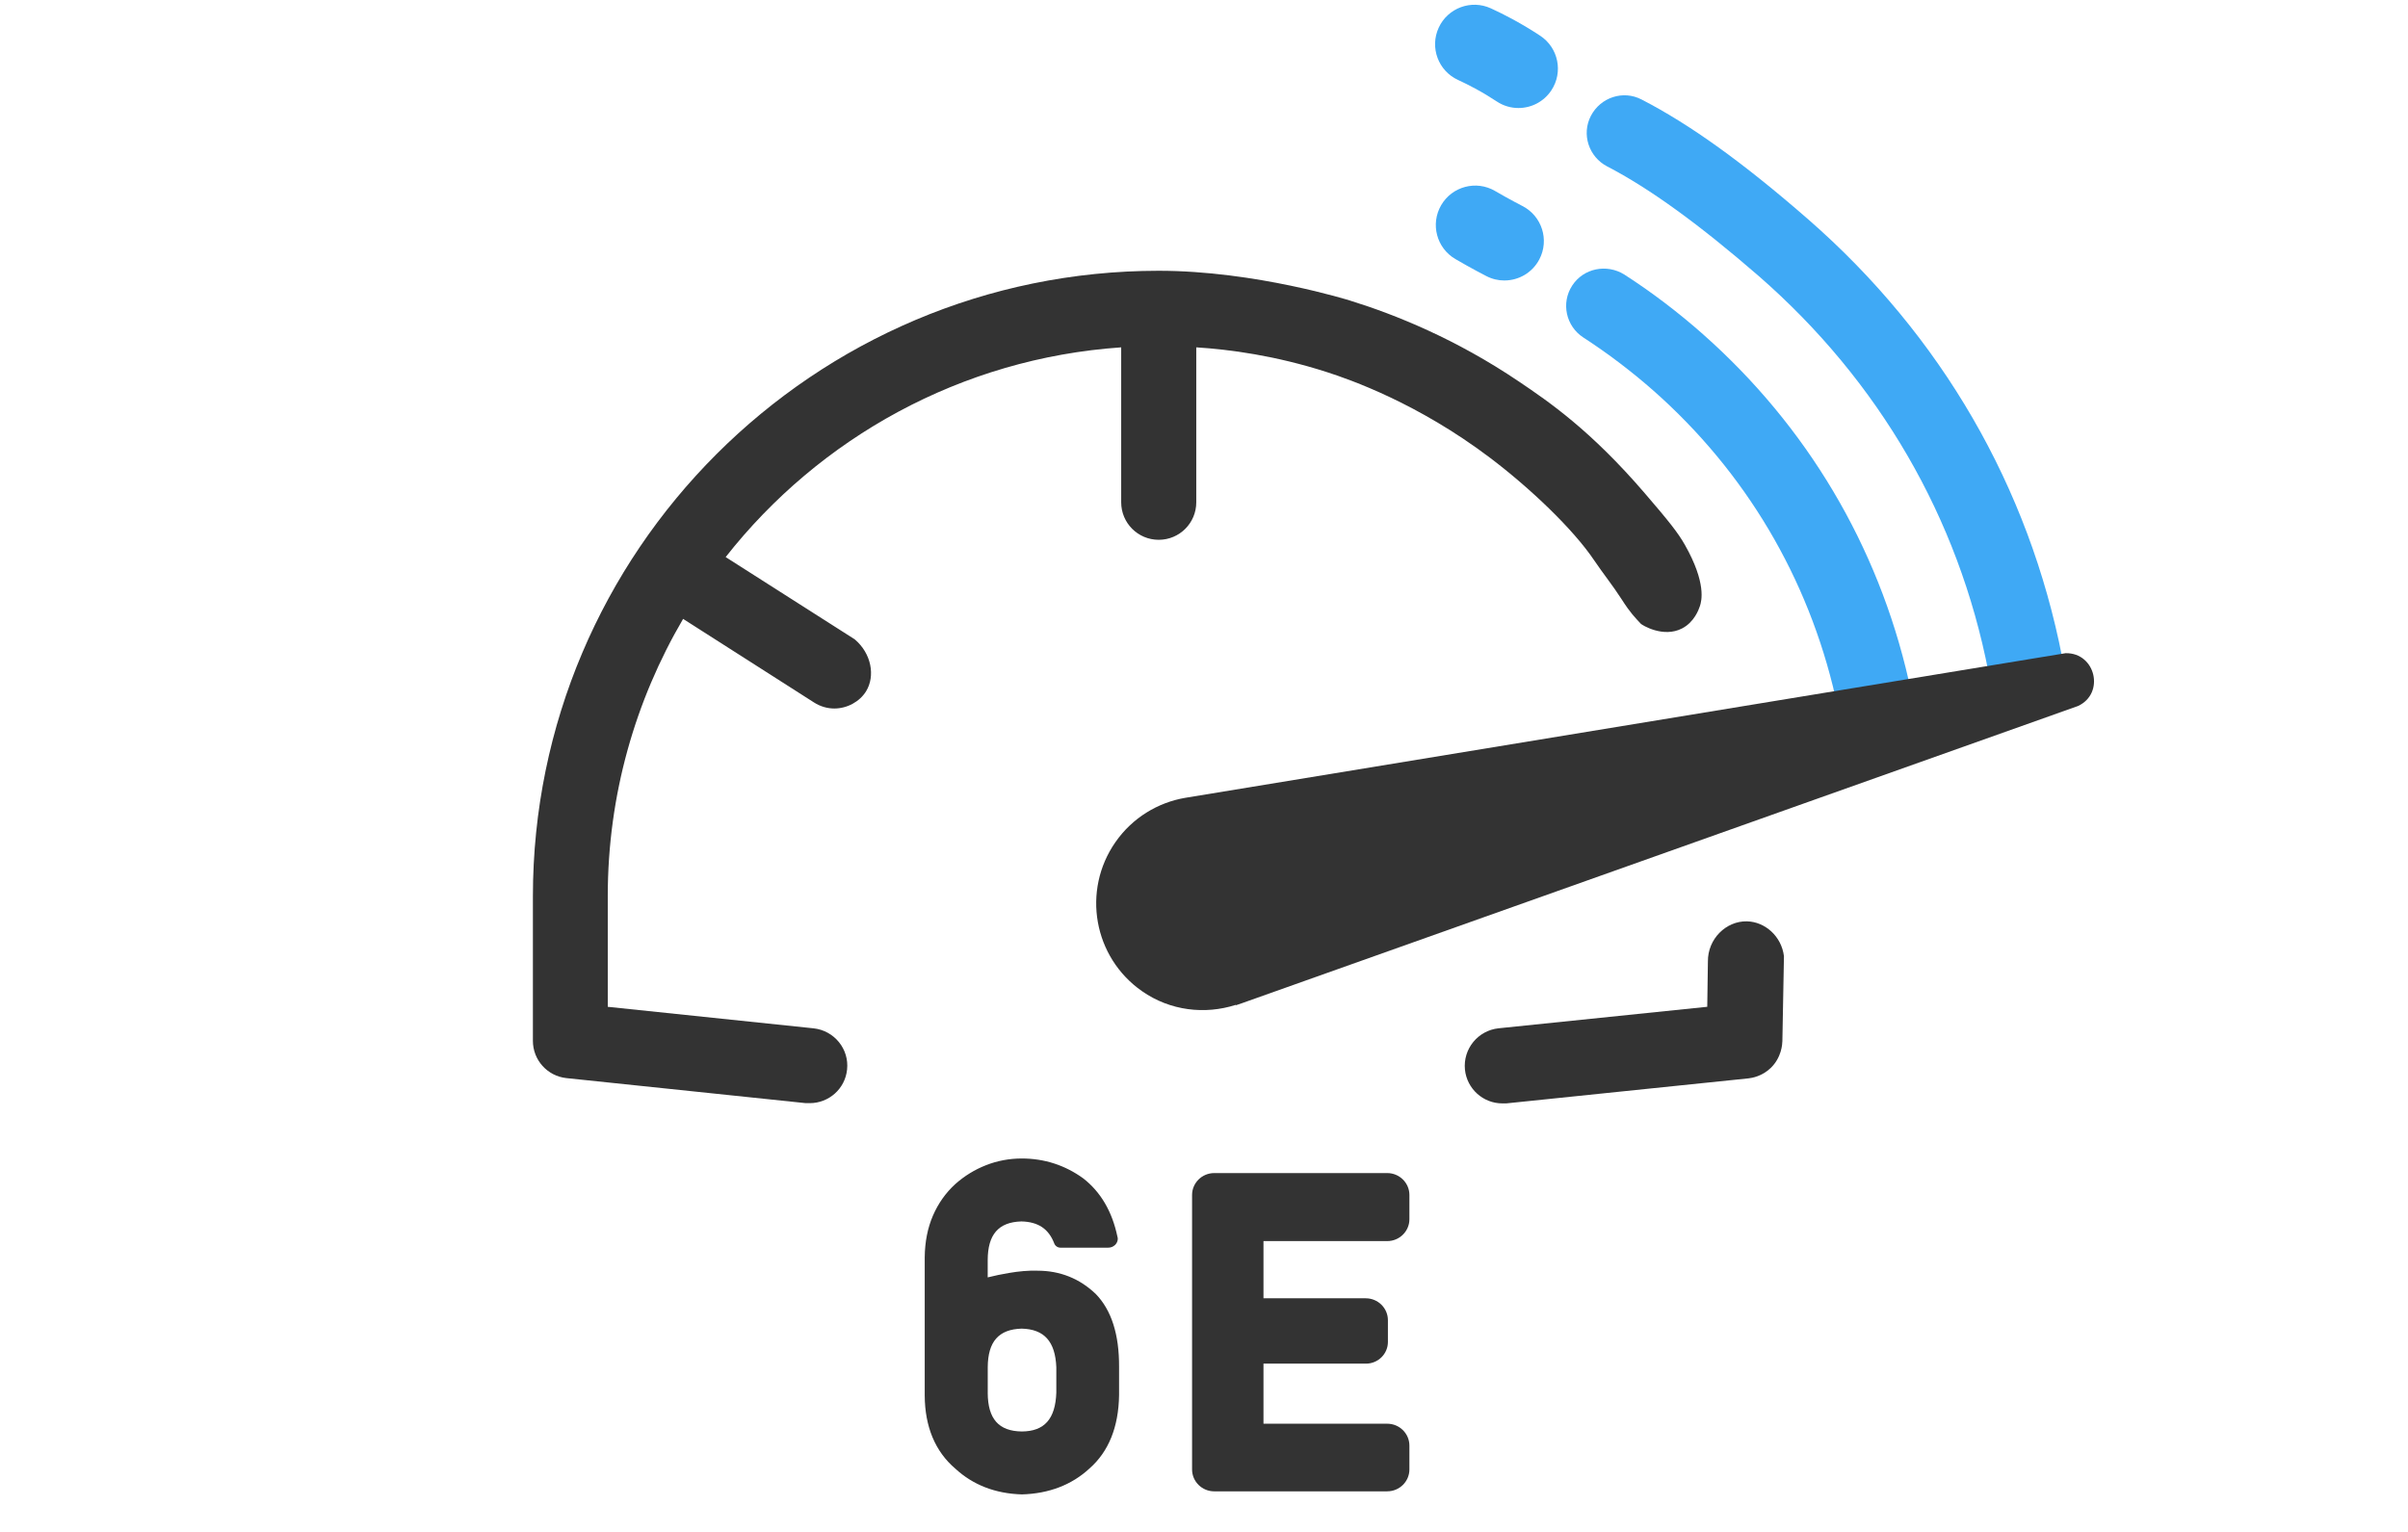
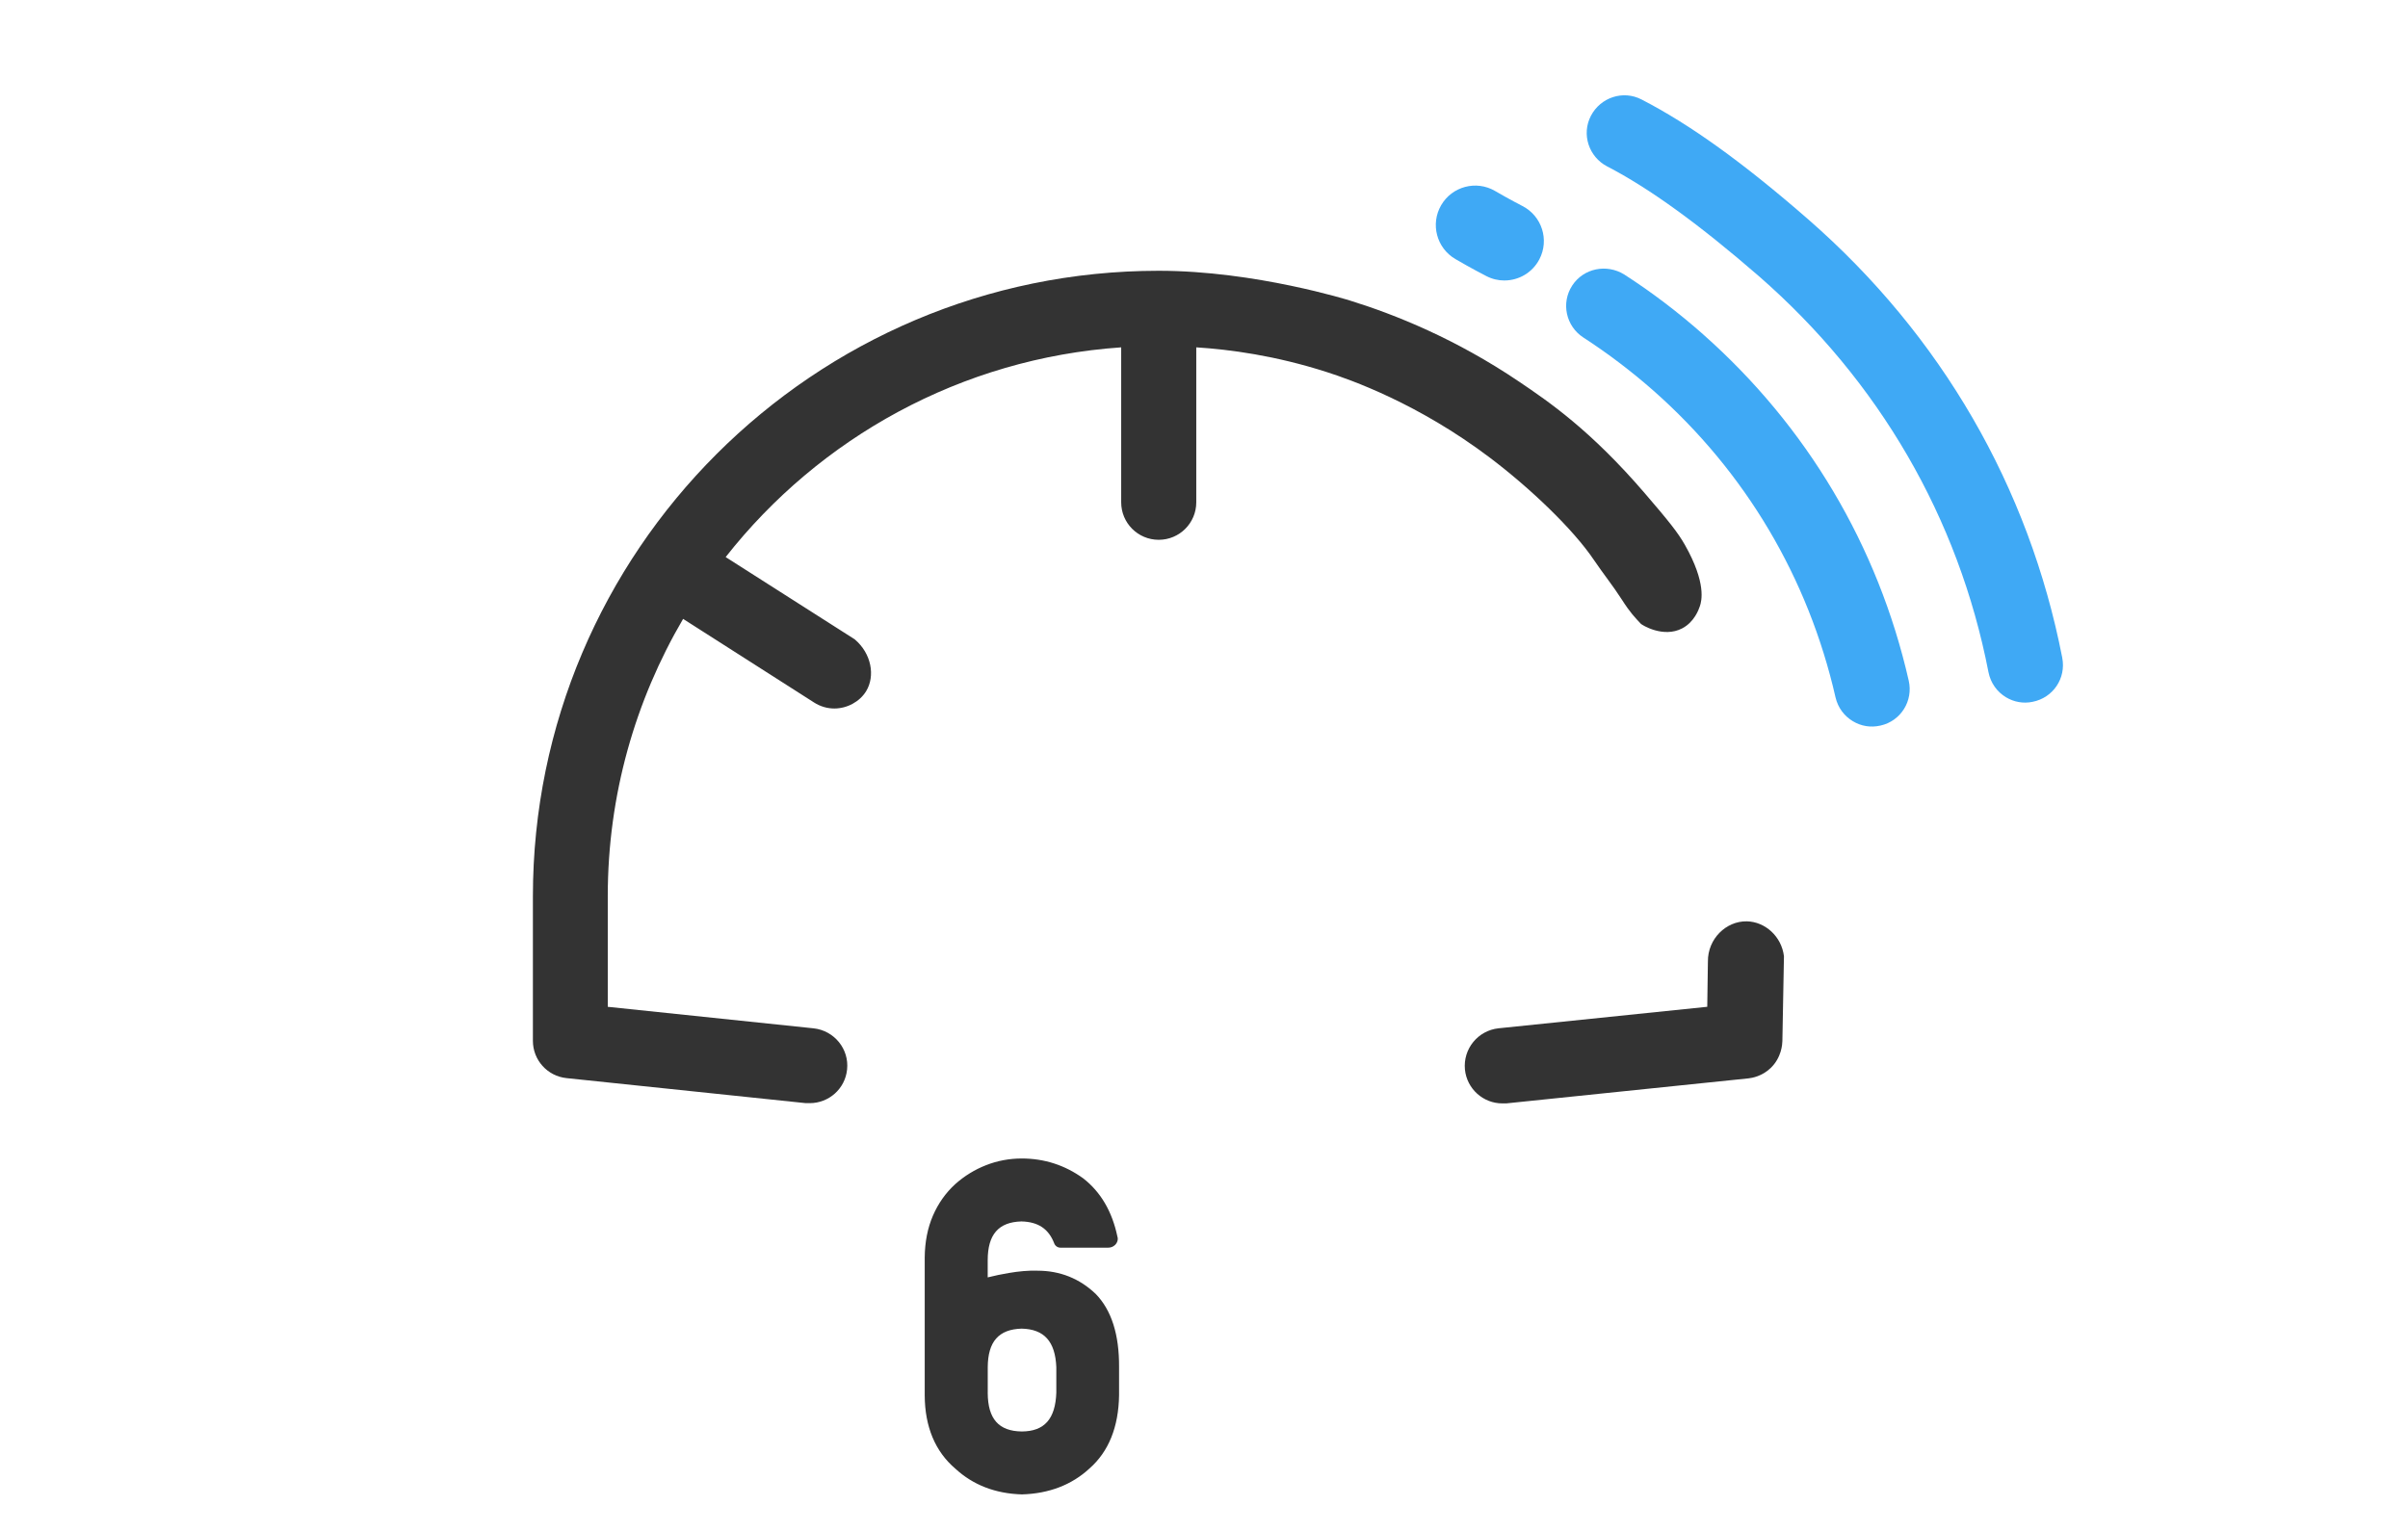
<svg xmlns="http://www.w3.org/2000/svg" id="_レイヤー_1" width="110" height="70" viewBox="0 0 110 70">
  <defs>
    <style>.cls-1{fill:#333;}.cls-1,.cls-2,.cls-3,.cls-4{stroke-width:0px;}.cls-2{fill:none;}.cls-3{fill:#3fa9f5;}.cls-4{fill:#333;}</style>
  </defs>
  <rect class="cls-2" width="110" height="70" />
  <g id="_レイヤー_1-2">
    <path class="cls-3" d="M77.812,15.287c-1.133-1.001-2.349-1.931-3.619-2.747-.798-.493-1.855-.287-2.373.509-.518.796-.287,1.855.509,2.373,1.123.728,2.204,1.55,3.207,2.433,4.201,3.711,7.068,8.554,8.313,14.011.112.481.406.857.788,1.087s.818.304,1.267.201c.924-.205,1.503-1.125,1.288-2.055-1.405-6.167-4.66-11.63-9.389-15.818l.01.006Z" />
    <path class="cls-3" d="M94.206,30.056c-1.524-7.812-5.533-14.729-11.597-20.026-2.994-2.612-5.419-4.349-7.619-5.483-.843-.44-1.875-.099-2.315.744-.44.843-.099,1.875.744,2.315,1.923.995,4.192,2.638,6.936,5.02,5.477,4.784,9.112,11.036,10.48,18.087.1.5.392.902.804,1.15.353.212.782.297,1.21.207.938-.184,1.54-1.076,1.356-2.014Z" />
    <path class="cls-4" d="M79.795,42.1c-.944-.018-1.788.802-1.776,1.837-.01.689-.02,1.378-.03,2.068l-9.537.983c-.938.103-1.624.938-1.532,1.887.091.881.835,1.544,1.704,1.544h.183l11.07-1.144c.156-.018.614-.093,1.01-.473.503-.484.531-1.103.534-1.23.024-1.292.048-2.584.072-3.877-.109-.905-.858-1.578-1.696-1.595Z" />
    <path class="cls-4" d="M39.05,29.217l-5.901-3.762c4.277-5.443,10.75-9.08,18.068-9.583v7.079c0,.949.766,1.715,1.715,1.715s1.715-.766,1.715-1.715v-7.079c1.526.097,3.609.372,5.969,1.132,1.055.34,4.154,1.418,7.468,3.928,1.802,1.365,3.767,3.229,4.734,4.664.408.606.869,1.176,1.262,1.791.404.632.6.818.877,1.118.045.049,1.022.663,1.889.207.554-.291.754-.859.806-1.013.078-.231.305-1.05-.681-2.795-.322-.569-.735-1.084-1.832-2.361-2.483-2.891-4.392-4.189-5.745-5.103-2.894-1.956-5.654-3.063-7.725-3.706,0,0-4.322-1.361-8.737-1.361-15.758,0-28.589,12.819-28.589,28.589v6.598c0,.88.663,1.612,1.532,1.704l10.933,1.144h.183c.869,0,1.612-.652,1.704-1.532.103-.938-.583-1.784-1.532-1.887l-9.4-.983v-5.055c0-4.62,1.258-8.943,3.442-12.671l5.981,3.82c.286.183.606.275.926.275.591,0,1.161-.314,1.452-.789.426-.695.245-1.722-.515-2.367Z" />
-     <path class="cls-4" d="M94.38,29.844l-40.243,6.613c-1.235.212-2.402.904-3.18,2.02-1.544,2.213-1.01,5.264,1.213,6.815,1.294.903,2.877,1.073,4.276.627l.019.013.256-.087h0l38.205-13.585c1.237-.573.807-2.435-.561-2.413l.016-.003Z" />
-     <path class="cls-3" d="M69.366,4.936c-.341,0-.686-.097-.991-.299-.297-.196-.625-.396-.984-.59-.27-.146-.533-.277-.785-.393-.904-.414-1.3-1.482-.886-2.386.414-.904,1.482-1.301,2.386-.886.321.147.655.313,1,.5.459.25.876.503,1.253.752.83.548,1.058,1.665.509,2.494-.346.524-.919.808-1.503.808Z" />
    <path class="cls-3" d="M68.723,12.817c-.279,0-.561-.065-.826-.202-.297-.153-.598-.315-.903-.486l-.51-.292c-.859-.5-1.15-1.602-.65-2.461.5-.86,1.603-1.151,2.461-.65l.458.261c.268.15.536.293.799.43.883.457,1.229,1.543.771,2.426-.32.619-.949.973-1.6.973Z" />
  </g>
  <path class="cls-1" d="M42.546,57.458c.007-.666.122-1.261.348-1.784.225-.523.542-.971.95-1.344.389-.346.825-.615,1.31-.805.483-.19.991-.285,1.523-.285.968,0,1.844.283,2.627.85.736.573,1.217,1.399,1.442,2.478.014.04.007.073-.021.1s-.062.04-.103.04h-2.18c-.3-.779-.891-1.179-1.777-1.199-1.233.033-1.851.726-1.851,2.078v1.179c.443-.126.885-.226,1.324-.3s.857-.106,1.253-.1c.954,0,1.771.327,2.453.98.654.673.979,1.709.972,3.108v1.299c-.021,1.366-.437,2.405-1.247,3.118-.764.706-1.729,1.076-2.894,1.109-1.132-.033-2.076-.4-2.833-1.099-.858-.733-1.291-1.773-1.298-3.118v-6.306ZM44.816,63.645c.007,1.366.627,2.056,1.861,2.069,1.206-.007,1.833-.696,1.881-2.069v-1.169c-.055-1.353-.682-2.042-1.881-2.069-1.234.033-1.854.723-1.861,2.069v1.169Z" />
  <path class="cls-1" d="M46.686,68.286c-1.22-.035-2.239-.432-3.048-1.179-.916-.782-1.388-1.909-1.396-3.341v-6.311c.007-.705.133-1.345.373-1.901.24-.559.584-1.046,1.024-1.448.417-.372.889-.662,1.404-.863.515-.203,1.065-.306,1.634-.306,1.029,0,1.973.305,2.805.907.8.622,1.322,1.516,1.562,2.662.041.114.006.269-.103.378-.088.085-.197.128-.318.128h-2.18c-.126,0-.239-.077-.284-.194-.257-.668-.733-.986-1.5-1.005-1.045.029-1.54.594-1.54,1.775v.782c.324-.081.649-.149.97-.202.448-.076.888-.119,1.307-.104,1.025,0,1.921.357,2.659,1.063.717.737,1.073,1.854,1.065,3.33v1.297c-.022,1.453-.476,2.578-1.351,3.347-.809.749-1.849,1.149-3.085,1.185ZM42.851,57.459v6.305c.006,1.264.396,2.208,1.191,2.888.707.652,1.593.995,2.644,1.026,1.067-.031,1.974-.377,2.678-1.029.746-.655,1.13-1.629,1.149-2.899v-1.294c.006-1.312-.292-2.285-.886-2.896-.642-.614-1.403-.889-2.322-.888-.36,0-.733.032-1.115.097-.427.071-.861.169-1.292.292-.091.026-.19.007-.267-.05-.076-.058-.121-.147-.121-.243v-1.179c0-1.921,1.167-2.356,2.146-2.383.94.021,1.618.435,1.985,1.199h1.754c-.237-.907-.664-1.595-1.28-2.074-.718-.52-1.542-.786-2.44-.786-.492,0-.967.089-1.412.265-.448.175-.858.427-1.218.748-.373.341-.668.758-.873,1.237-.208.482-.316,1.042-.323,1.665ZM50.45,56.626c0,.014.004.027.008.041-.002-.014-.005-.027-.008-.041ZM46.679,66.017c-.986-.01-2.158-.429-2.167-2.37v-1.172c.01-1.913,1.179-2.346,2.157-2.372.966.021,2.116.447,2.193,2.359v1.183c-.067,1.953-1.224,2.367-2.183,2.372ZM45.12,63.643c.006,1.194.502,1.755,1.56,1.767,1.03-.006,1.532-.57,1.574-1.775v-1.159c-.048-1.177-.551-1.741-1.583-1.765-1.047.029-1.544.59-1.55,1.767v1.166Z" />
-   <path class="cls-1" d="M55.467,67.664c-.293,0-.53-.232-.53-.518v-12.542c0-.286.237-.518.53-.518h7.903c.293,0,.53.232.53.518v1.108c0,.286-.237.518-.53.518h-5.72c-.23,0-.416.182-.416.406v2.766c0,.224.186.406.416.406h4.738c.293,0,.53.232.53.518v.995c0,.281-.233.509-.521.509h-4.747c-.23,0-.416.182-.416.406v2.897c0,.224.186.406.416.406h5.72c.293,0,.53.232.53.518v1.089c0,.286-.237.518-.53.518h-7.903Z" />
-   <path class="cls-1" d="M63.37,68.146h-7.903c-.558,0-1.012-.448-1.012-1v-12.542c0-.552.454-1.001,1.012-1.001h7.903c.559,0,1.013.449,1.013,1.001v1.107c0,.552-.454,1-1.013,1h-5.653v2.614h4.671c.559,0,1.013.448,1.013,1v.995c0,.547-.45.991-1.003.991h-4.681v2.745h5.653c.559,0,1.013.448,1.013,1v1.089c0,.552-.454,1-1.013,1ZM55.467,54.568l-.047,12.578.047.035h7.903l.048-1.124-5.767-.035c-.496,0-.898-.398-.898-.889v-2.897c0-.49.403-.889.898-.889h4.747l.038-1.021-4.785-.035c-.496,0-.898-.398-.898-.889v-2.767c0-.49.403-.889.898-.889h5.719l.048-1.143-7.951-.036Z" />
</svg>